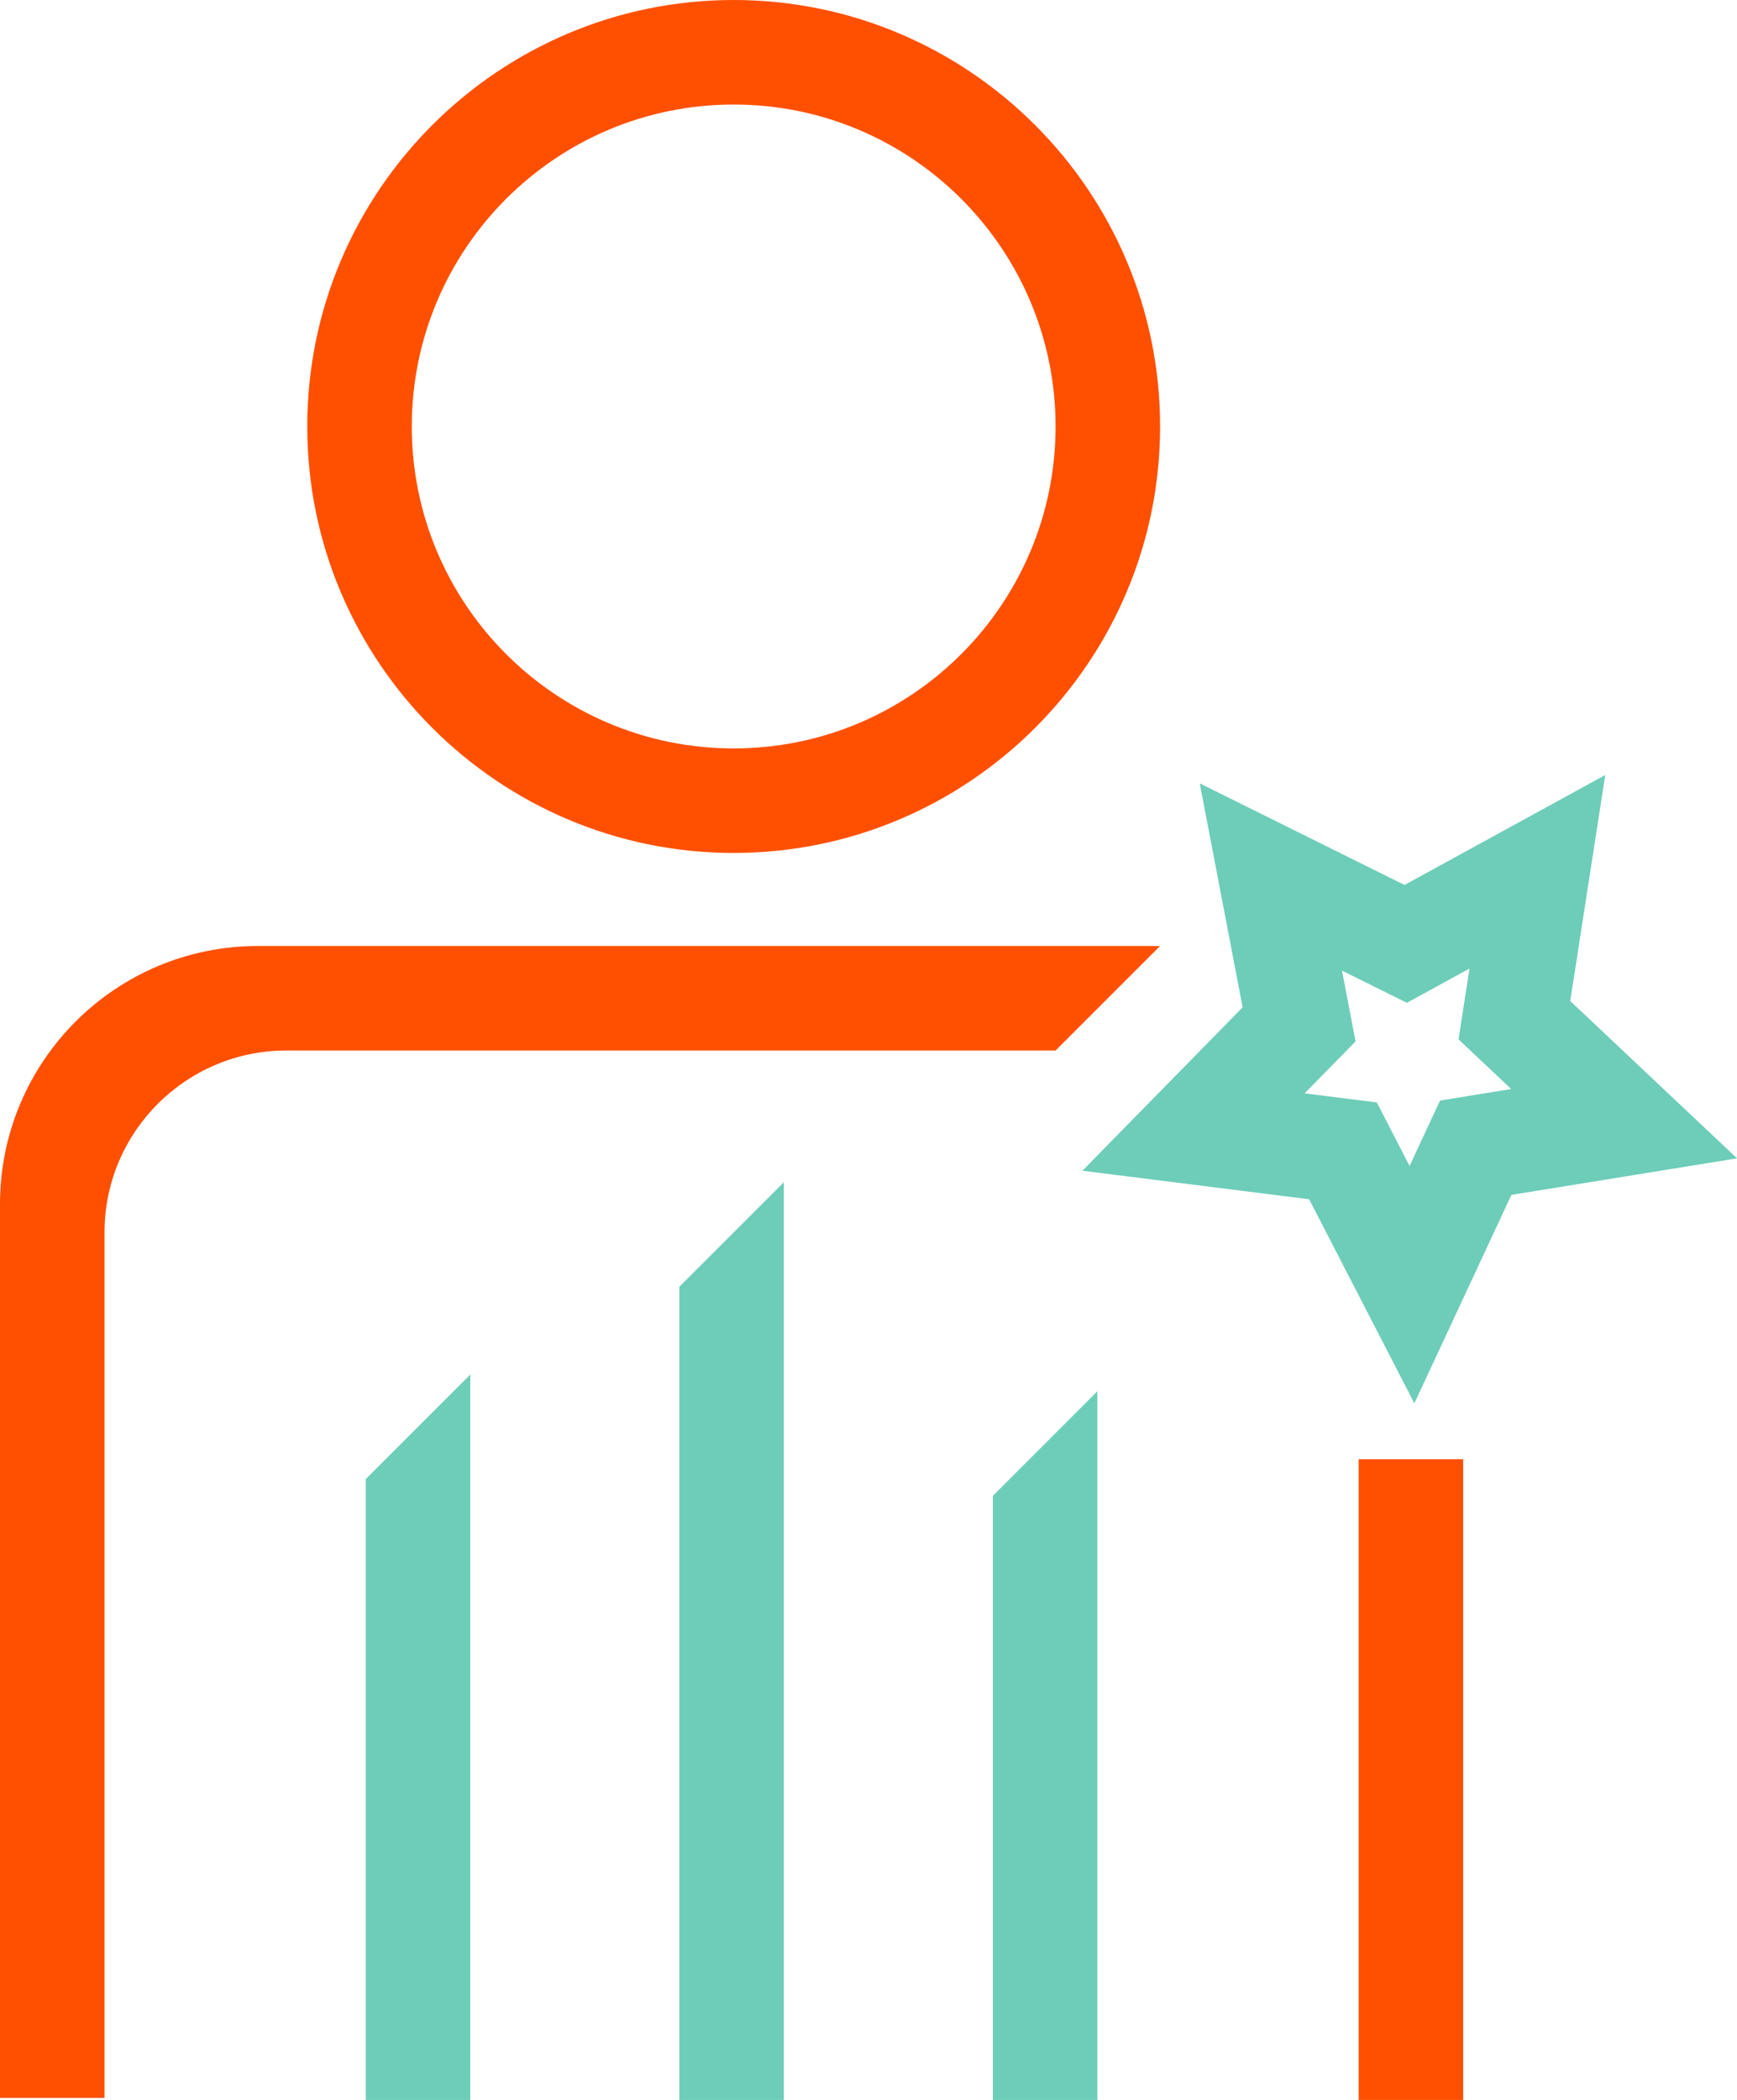
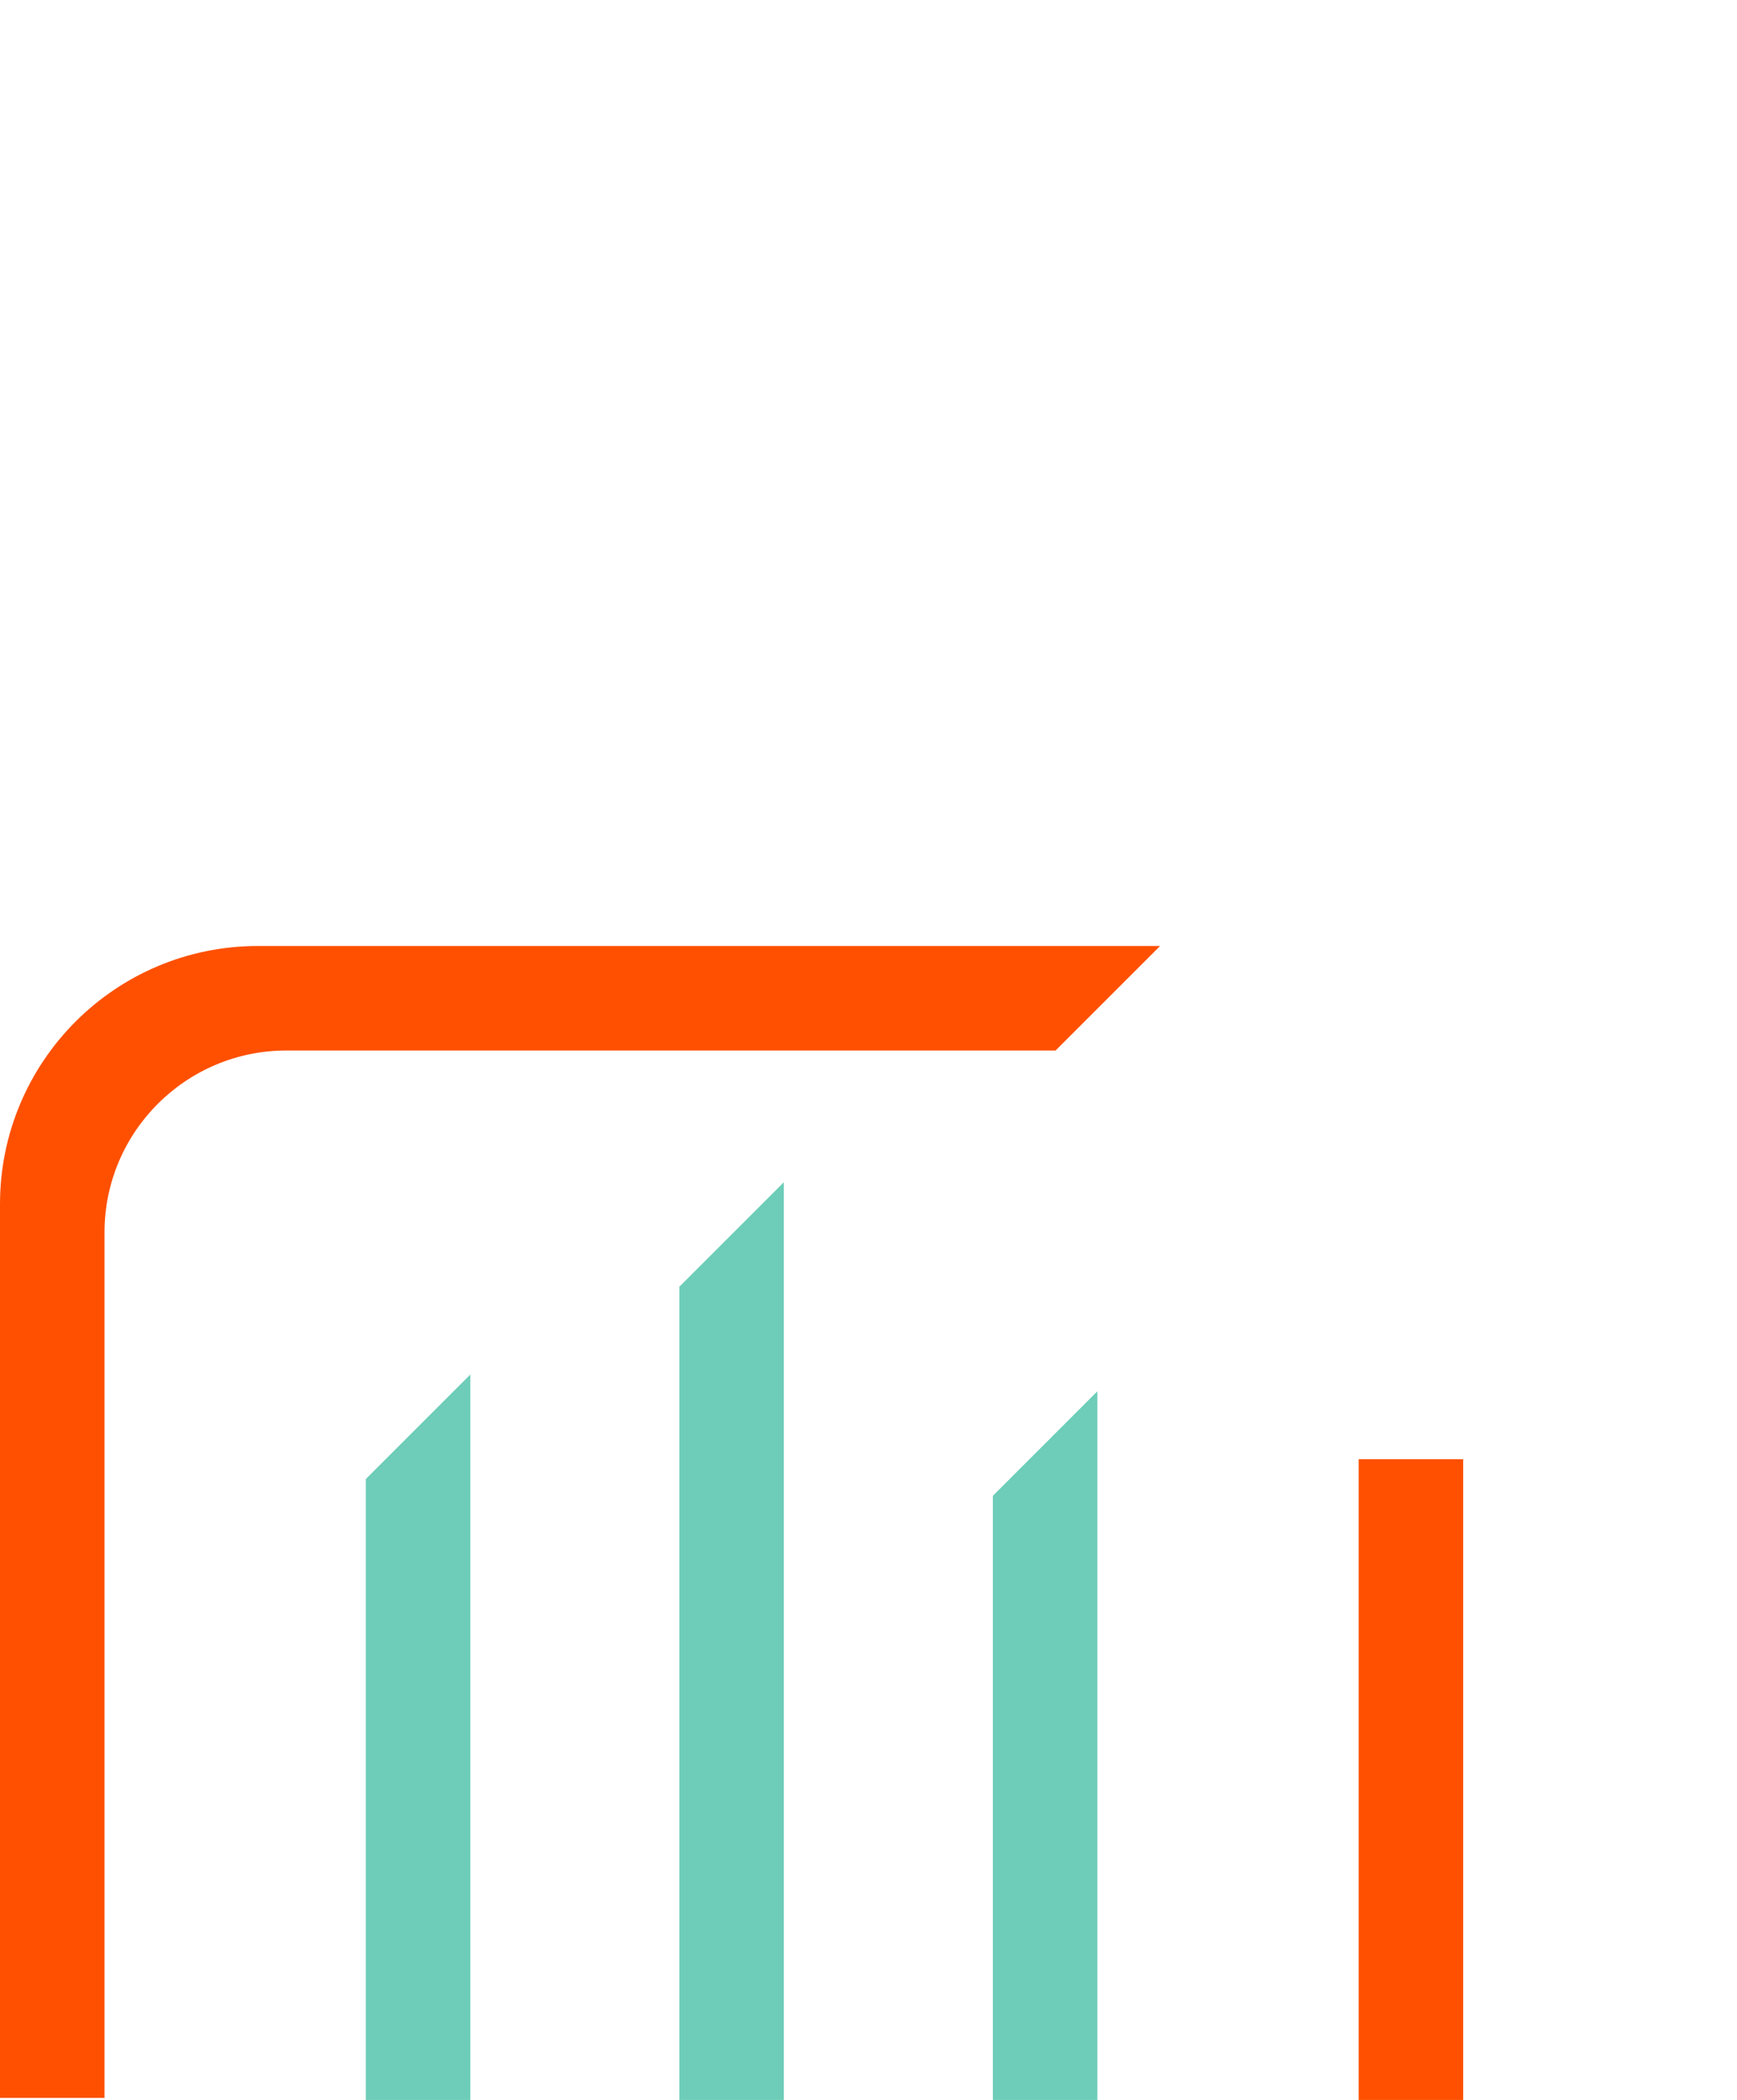
<svg xmlns="http://www.w3.org/2000/svg" viewBox="0 0 16.62 20.09">
  <defs>
    <style>.d{fill:#6dcdb8;}.e{fill:#fe5000;}.f,.g{fill:none;}.g{stroke:#6dcdb8;stroke-miterlimit:10;}</style>
  </defs>
  <g id="a" />
  <g id="b">
    <g id="c">
-       <polygon class="g" points="13.45 9.03 14.71 8.34 14.49 9.76 15.54 10.75 14.12 10.98 13.51 12.29 12.85 11.01 11.42 10.83 12.43 9.8 12.16 8.39 13.45 9.03" />
      <g>
-         <circle class="f" cx="7.02" cy="4.08" r="3.08" />
-         <path class="e" d="M7.02,8.16c2.25,0,4.08-1.83,4.08-4.08S9.27,0,7.02,0,2.94,1.83,2.94,4.08s1.83,4.08,4.08,4.08Zm0-7.16c1.7,0,3.08,1.38,3.08,3.08s-1.38,3.08-3.08,3.08-3.08-1.38-3.08-3.08,1.38-3.08,3.08-3.08Z" />
        <rect class="e" x="13" y="13.96" width="1" height="6.13" />
        <path class="e" d="M2.47,9.05c-1.37,0-2.47,1.11-2.47,2.47v8.55H1V11.79c0-.96,.78-1.74,1.74-1.74h7.36l1-1H2.47Z" />
        <polygon class="d" points="9.5 20.09 10.5 20.09 10.5 13.31 9.5 14.31 9.5 20.09" />
        <polygon class="d" points="6.5 20.09 7.5 20.09 7.5 11.31 6.5 12.31 6.5 20.09" />
        <polygon class="d" points="3.5 20.09 4.5 20.09 4.5 13.15 3.5 14.15 3.5 20.09" />
      </g>
    </g>
  </g>
</svg>